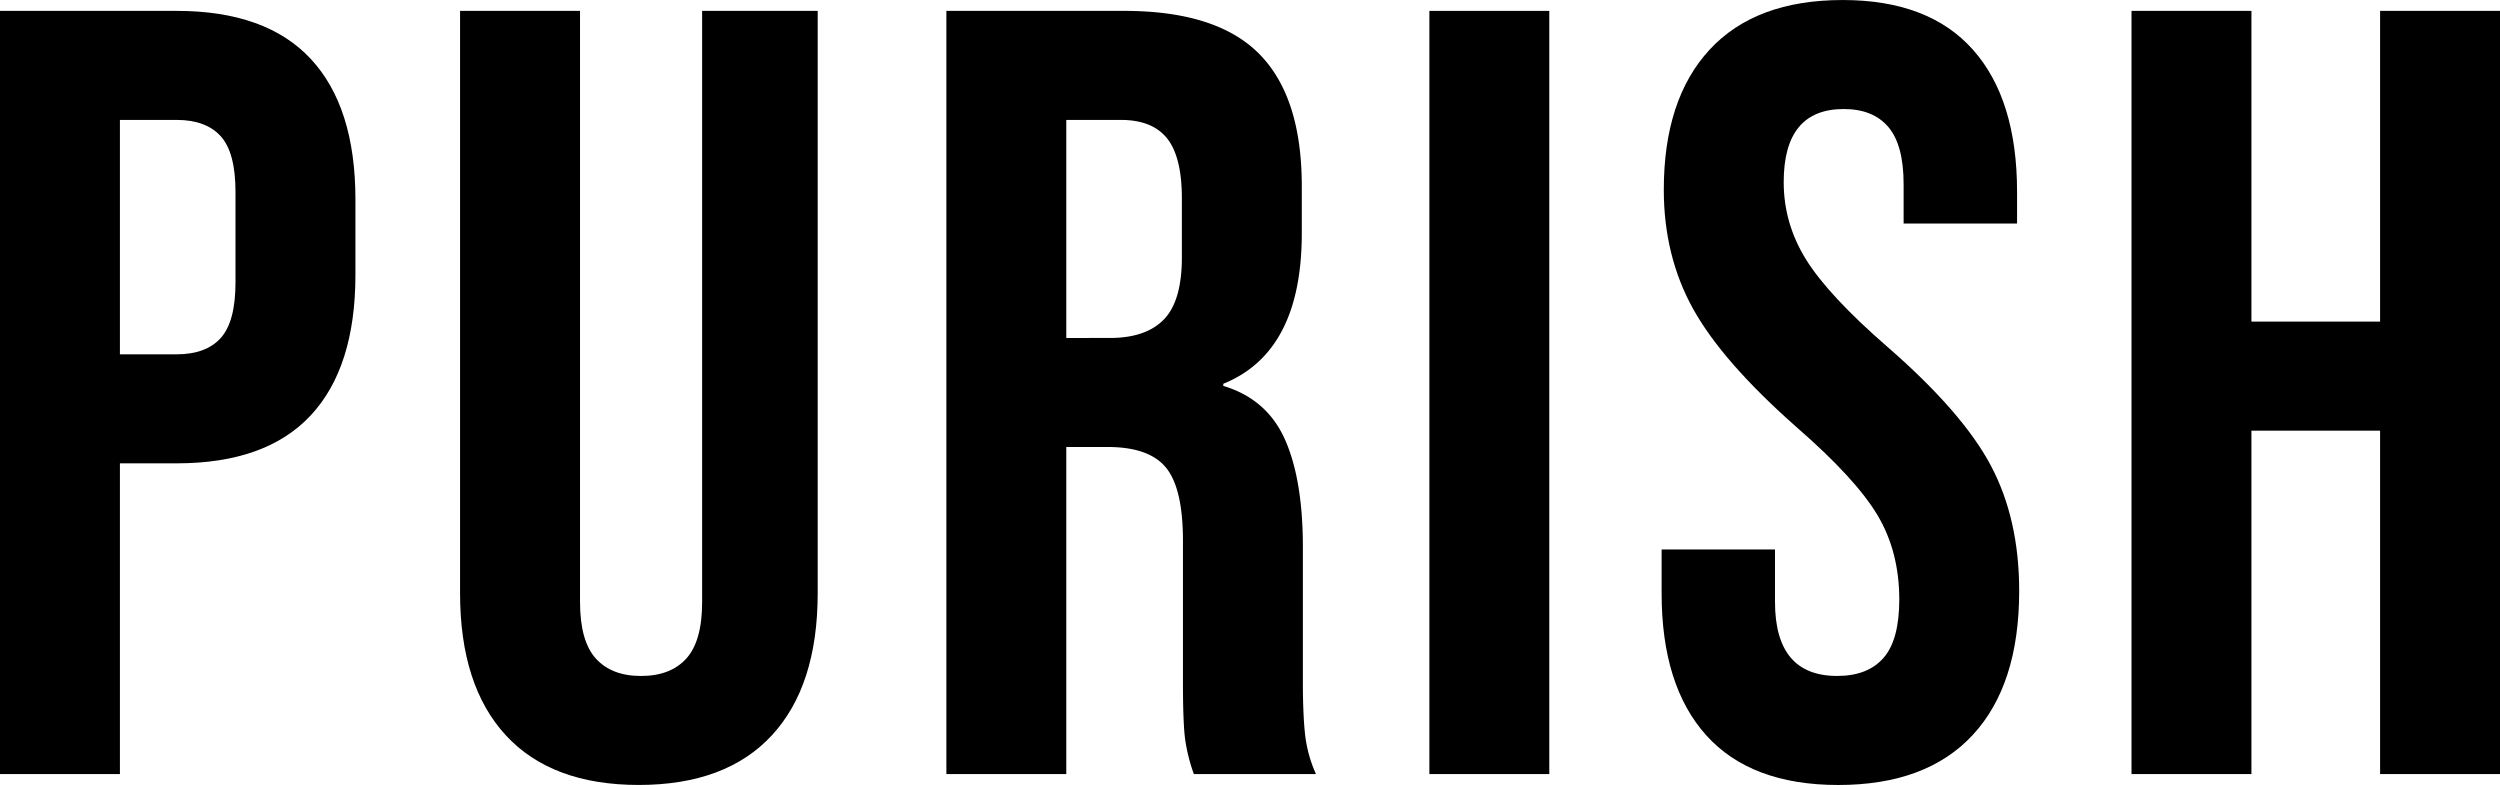
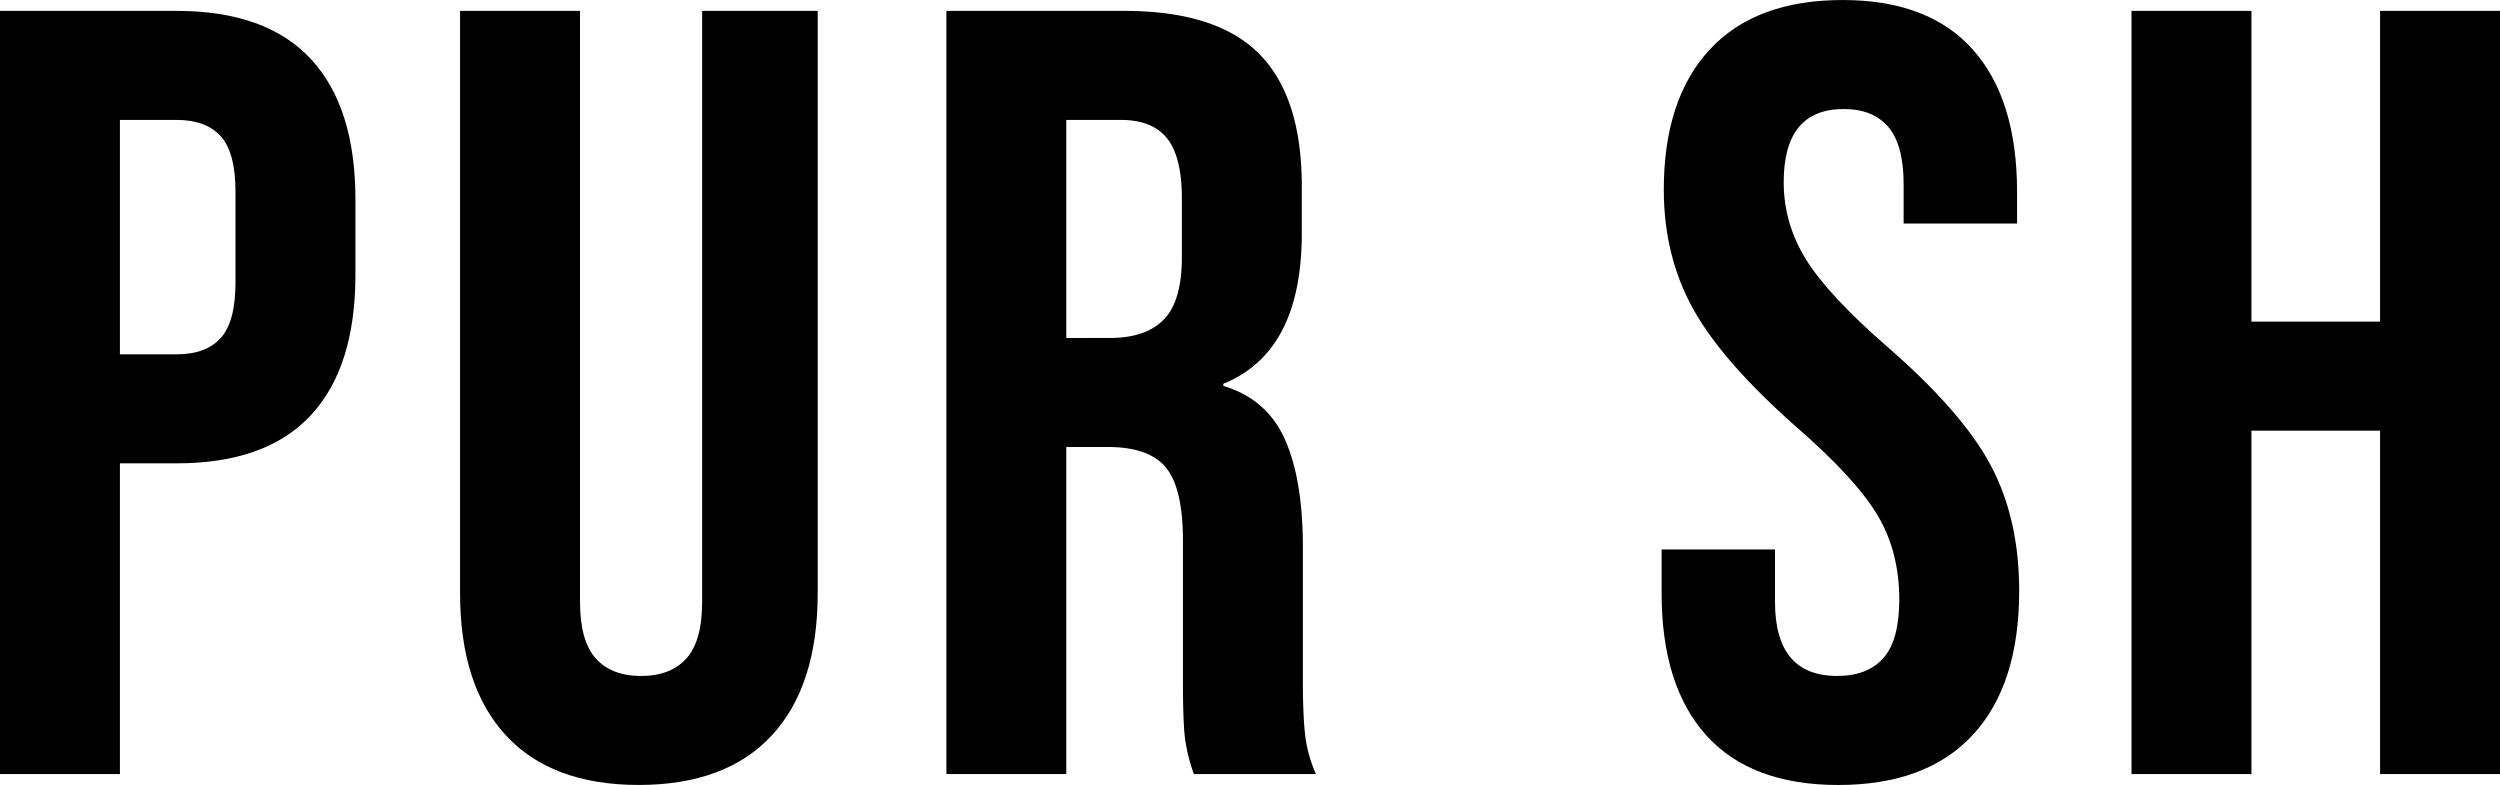
<svg xmlns="http://www.w3.org/2000/svg" id="Ebene_1" data-name="Ebene 1" viewBox="0 0 2618.67 822.23">
  <defs>
    <style>.cls-1{fill:#fff;}</style>
  </defs>
  <path class="cls-1" d="M190.7,94.18h185q93.63,0,140.46,50.25T563,291.76v78.8q0,97.08-46.82,147.31T375.7,568.12H316.31V893.59H190.7Zm185,359.74q30.82,0,46.25-17.13t15.43-58.25V283.76q0-41.1-15.43-58.23T375.7,208.39H316.31V453.92Z" transform="translate(-190.7 -82.78)" style="fill: rgb(0, 0, 0);" />
  <path class="cls-1" d="M720.6,853.06q-48-52-48-149V94.18H798.25v619q0,41.11,16.55,59.39t47.41,18.27q30.81,0,47.39-18.27t16.56-59.39v-619h121.05V704q0,97.08-48,149T859.93,905Q768.57,905,720.6,853.06Z" transform="translate(-190.7 -82.78)" style="fill: rgb(0, 0, 0);" />
  <path class="cls-1" d="M1182,94.18h186.14q97,0,141.6,45.11t44.54,138.77v49.09q0,124.5-82.22,157.6V487q45.66,13.71,64.52,56t18.84,113.06V796.53q0,34.26,2.28,55.37a139.13,139.13,0,0,0,11.43,41.69H1441.23a182,182,0,0,1-9.15-36.53q-2.3-17.13-2.28-61.69V649.2q0-54.8-17.7-76.5T1351,551H1307.6V893.59H1182Zm171.3,342.61q37.68,0,56.53-19.4t18.84-65.11V290.62q0-43.41-15.42-62.81t-48.53-19.42H1307.6v228.4Z" transform="translate(-190.7 -82.78)" style="fill: rgb(0, 0, 0);" />
-   <path class="cls-1" d="M1687.93,94.18h125.61V893.59H1687.93Z" transform="translate(-190.7 -82.78)" style="fill: rgb(0, 0, 0);" />
  <path class="cls-1" d="M1978,853.06q-46.83-52-46.81-149V658.34h118.76v54.81q0,77.67,65.1,77.66,32,0,48.53-18.84t16.56-61.1q0-50.25-22.84-88.5t-84.5-91.94q-77.69-68.5-108.5-123.9t-30.83-125q0-94.79,48-146.73t139.32-52q90.2,0,136.46,52t46.26,149v33.13H2184.68V275.76q0-41.1-16-59.95T2121.88,197q-62.8,0-62.81,76.51,0,43.41,23.41,81.1t85.08,91.35q78.8,68.54,108.48,124.47t29.7,131.33q0,98.24-48.54,150.75t-141,52.53Q2024.81,905,1978,853.06Z" transform="translate(-190.7 -82.78)" style="fill: rgb(0, 0, 0);" />
  <path class="cls-1" d="M2423.39,94.18H2549V419.65h134.77V94.18h125.61V893.59H2683.77V533.86H2549V893.59H2423.39Z" transform="translate(-190.7 -82.78)" style="fill: rgb(0, 0, 0);" />
</svg>